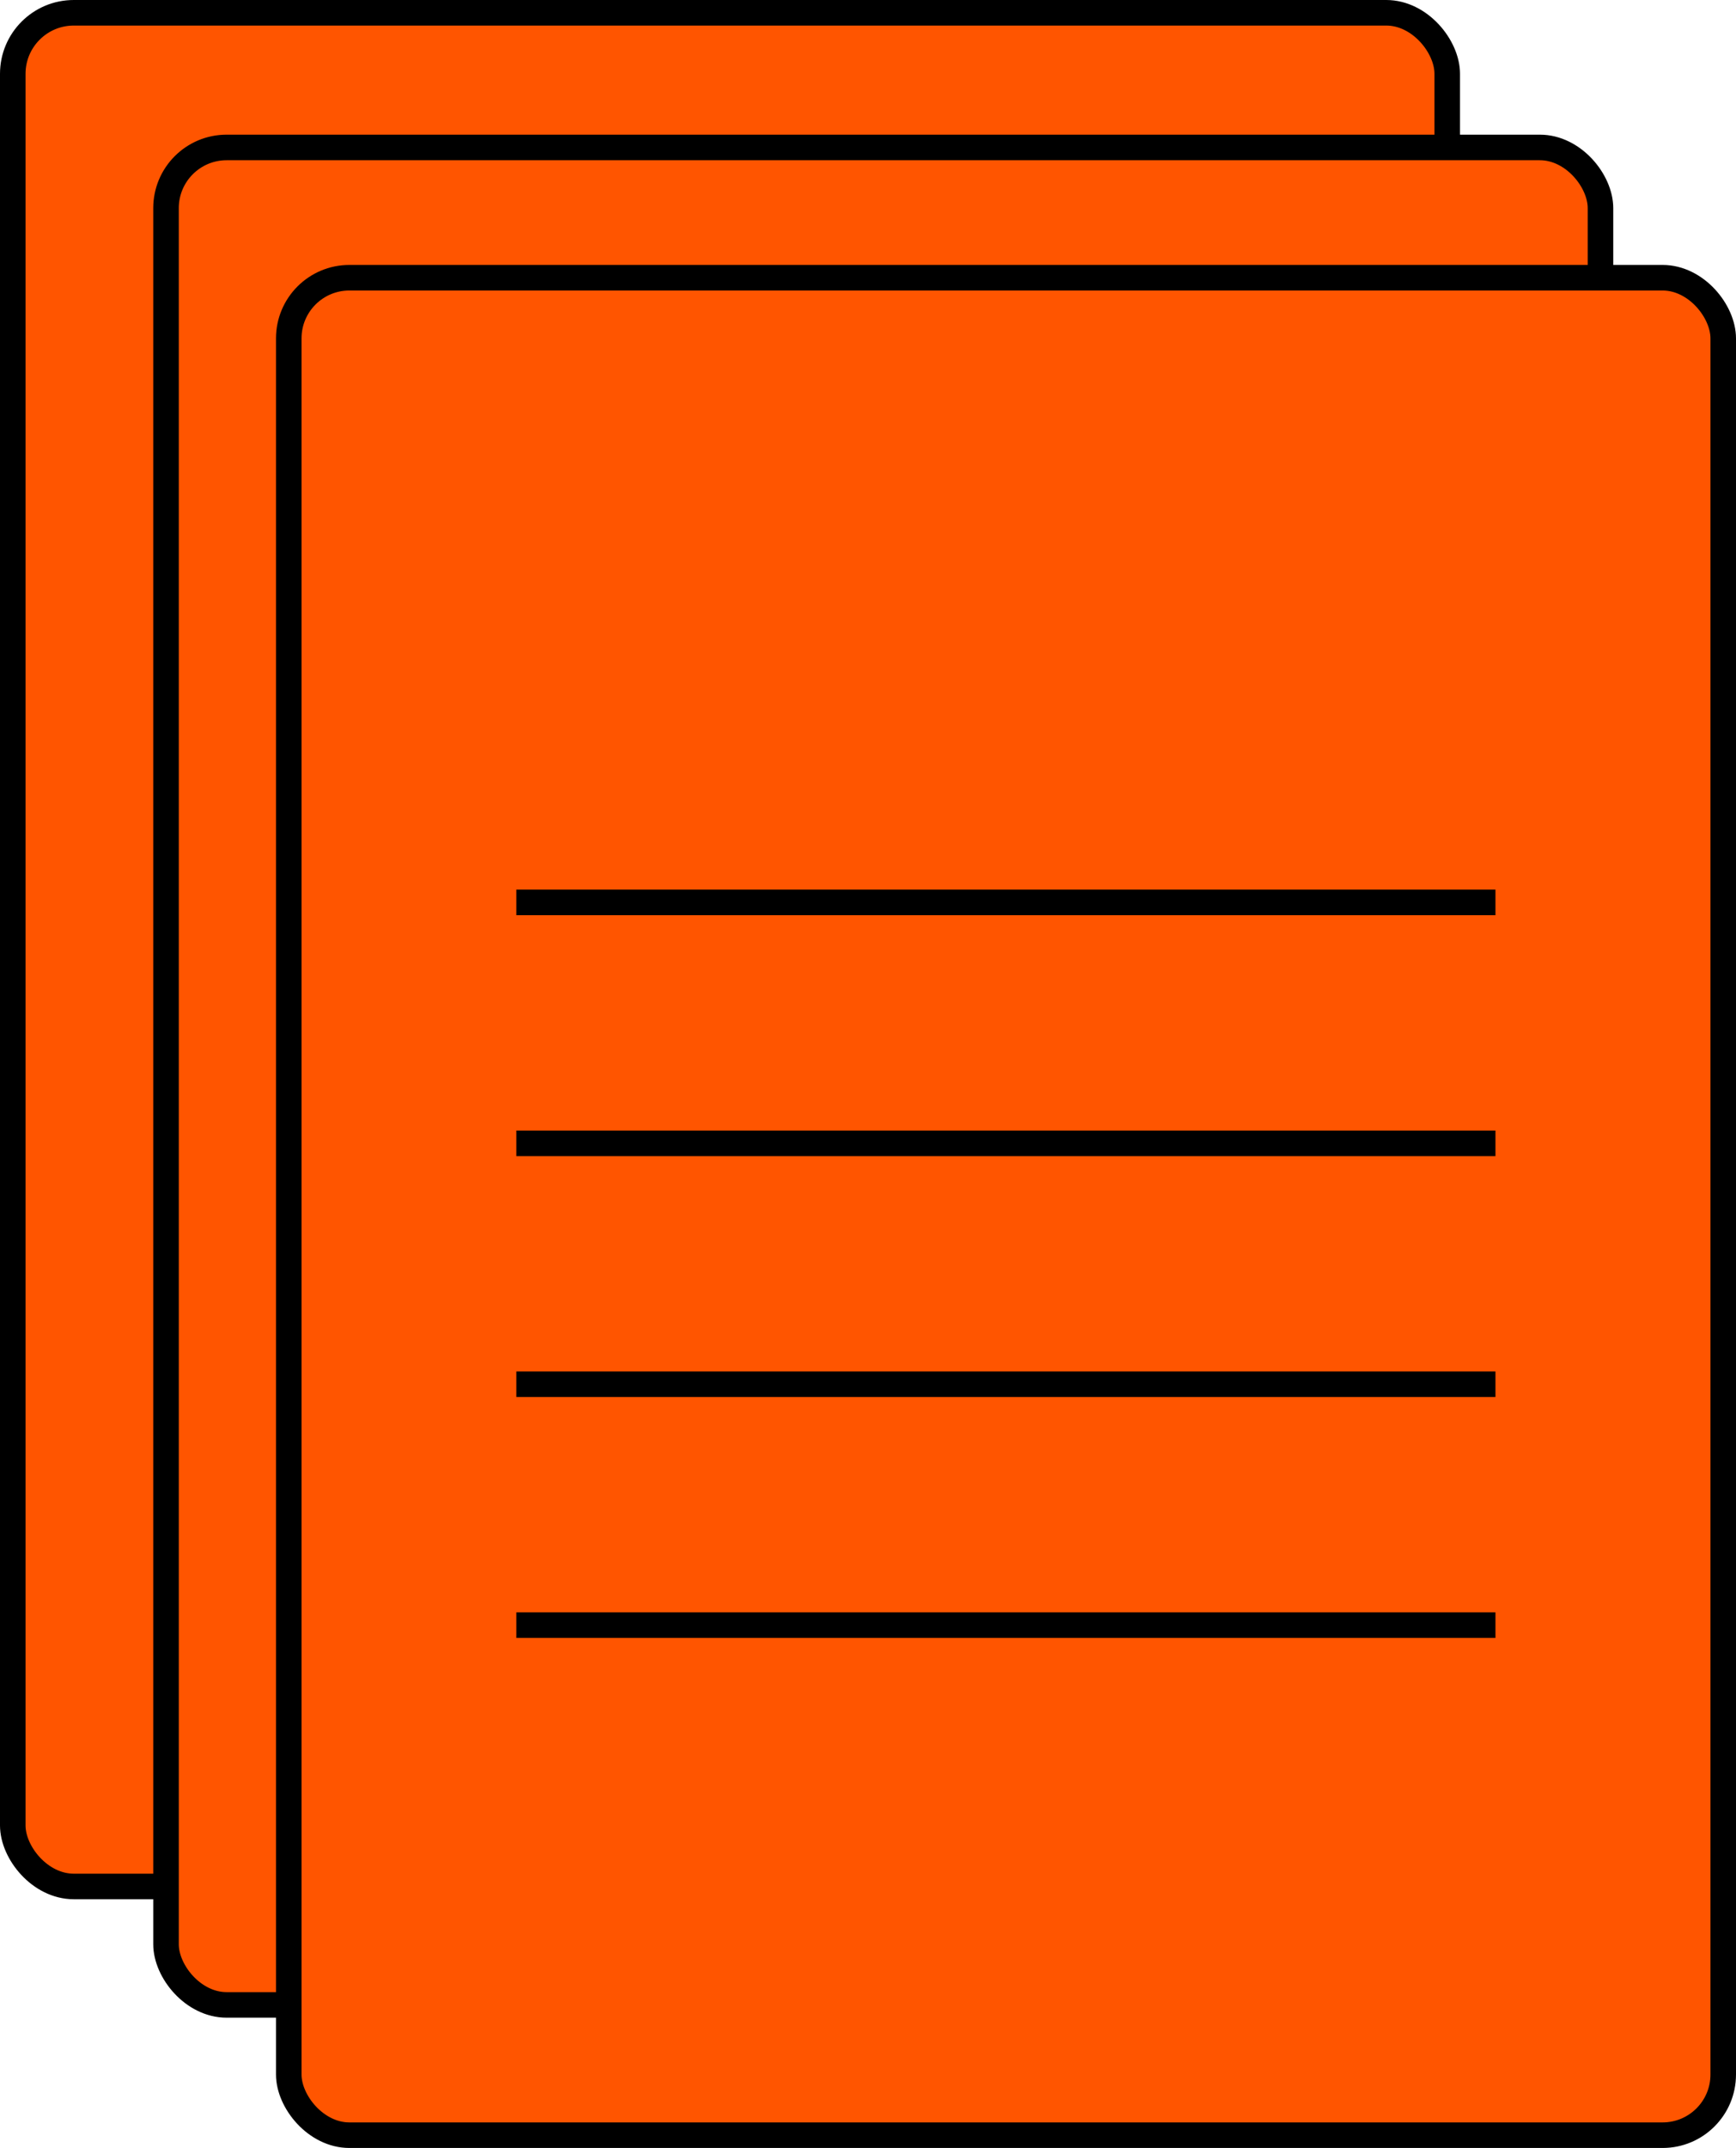
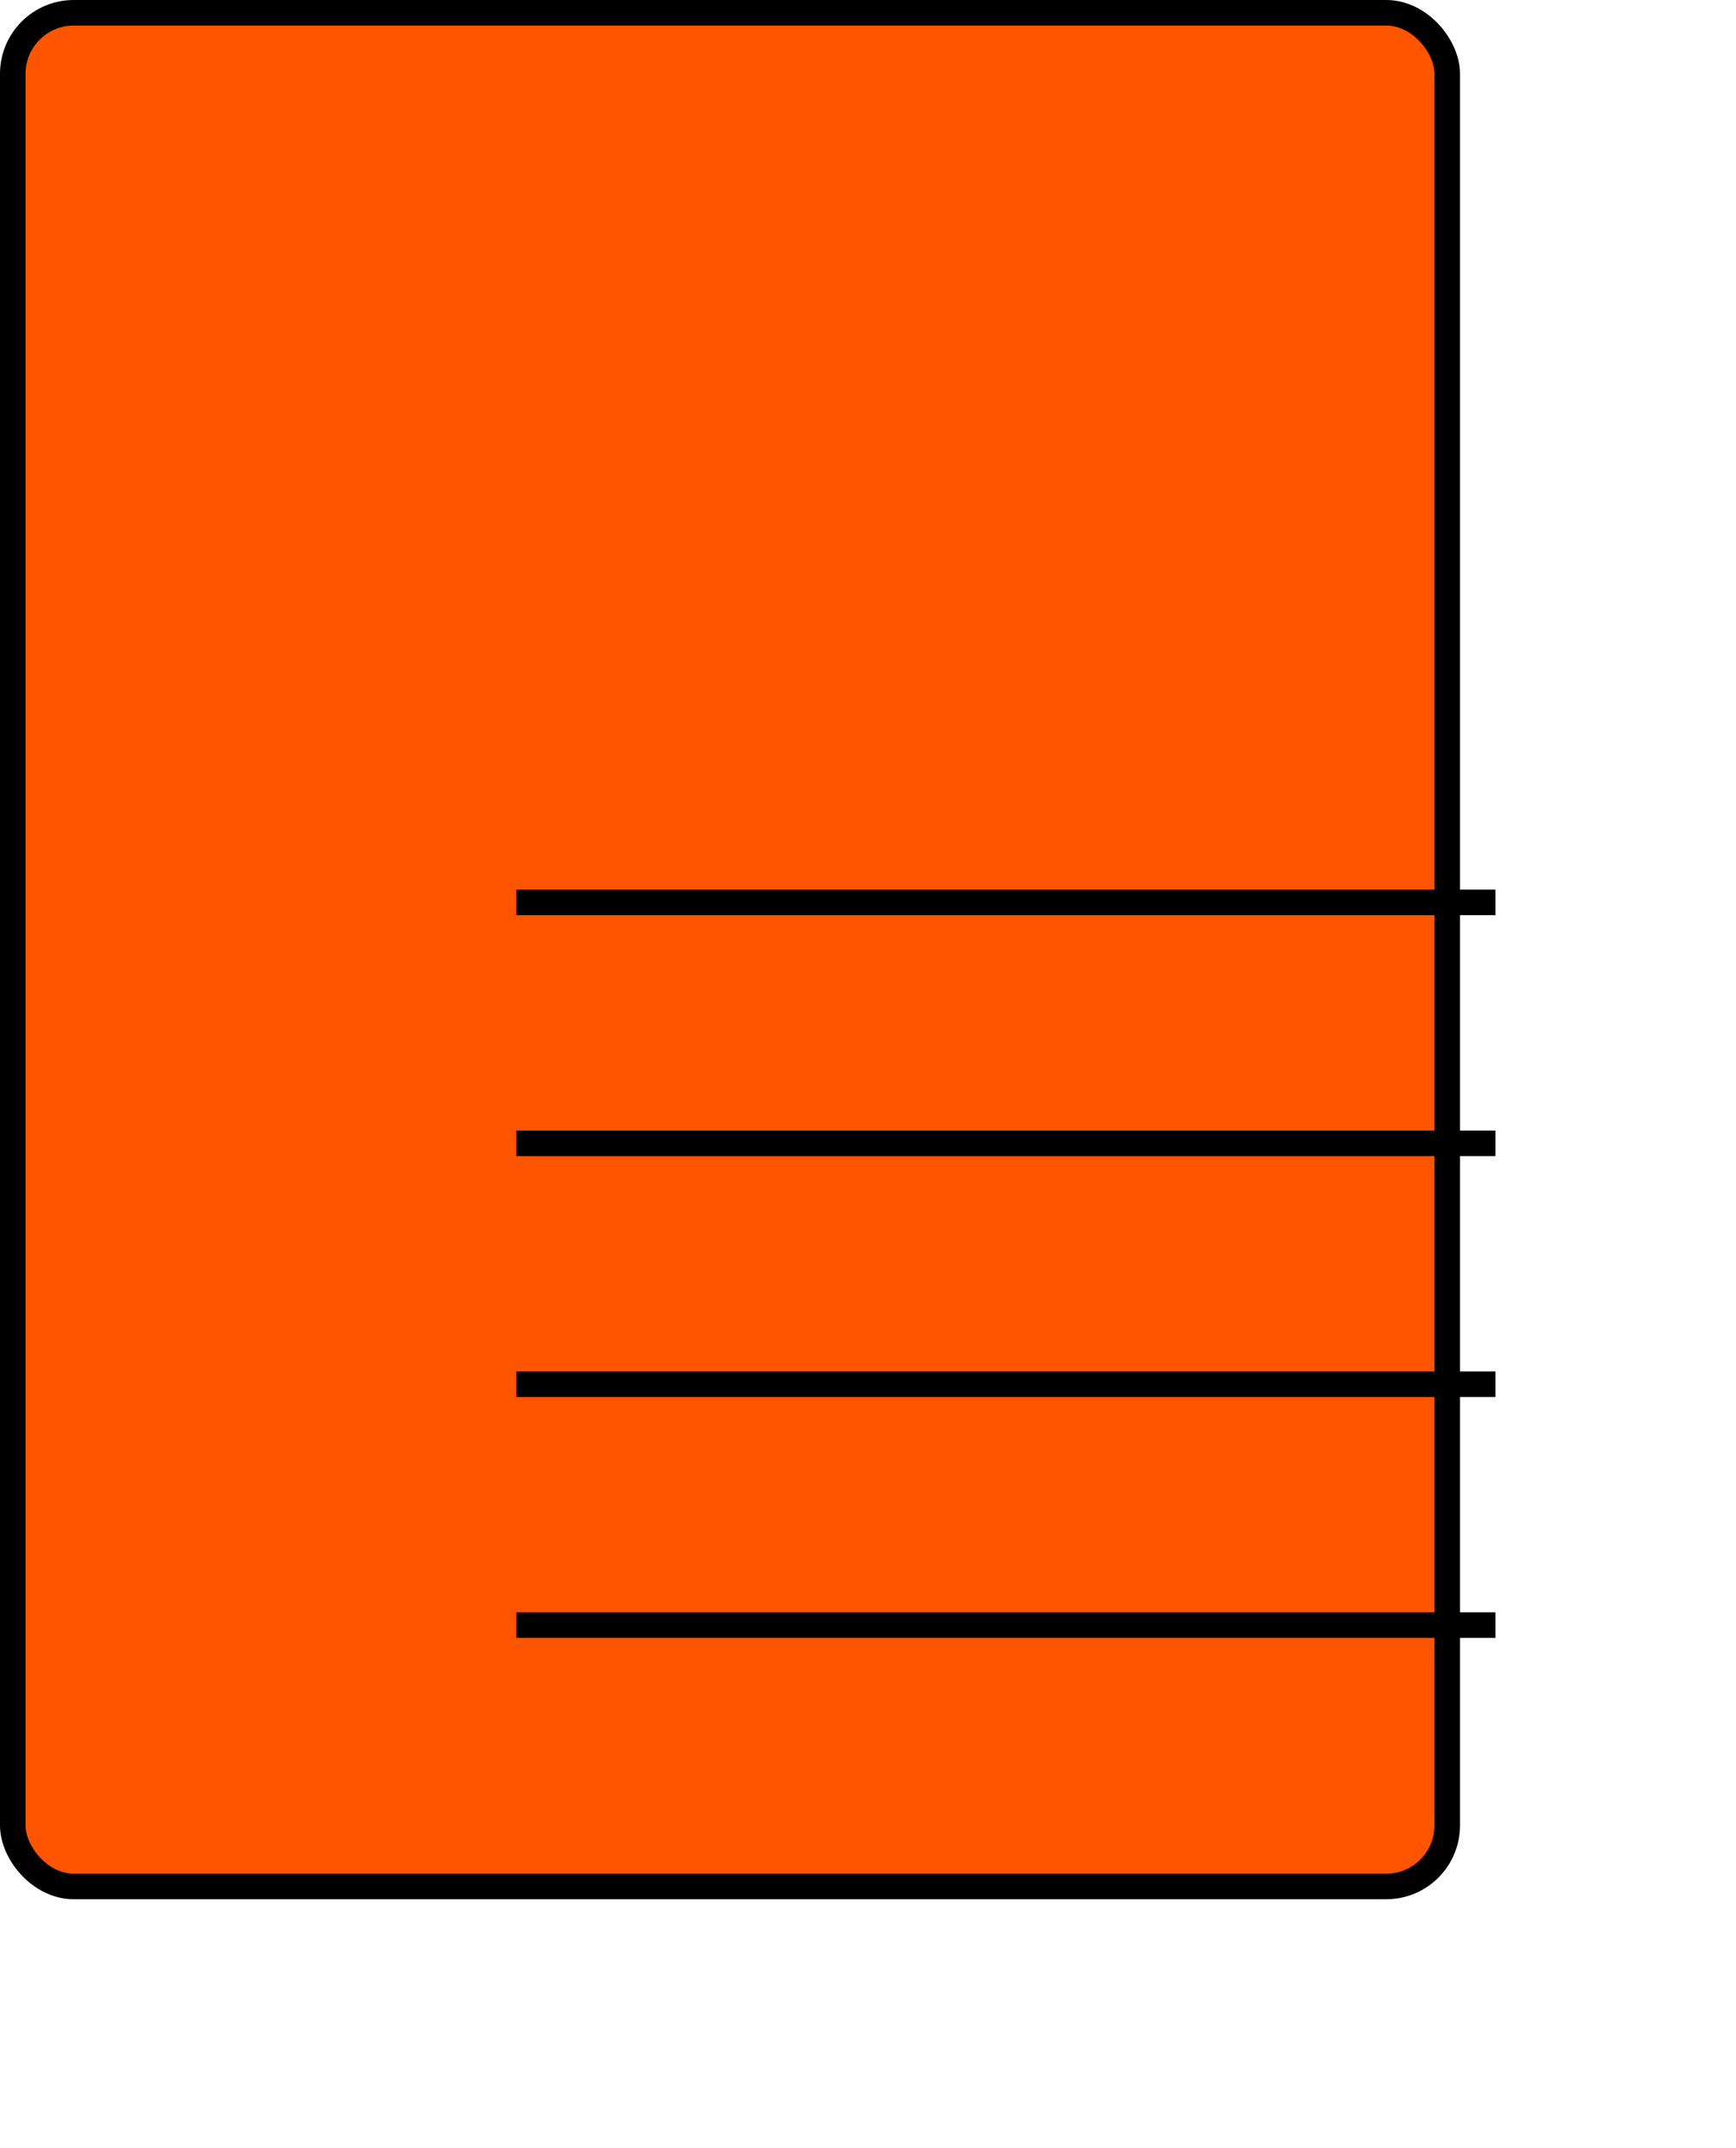
<svg xmlns="http://www.w3.org/2000/svg" width="91.08" height="112.61" viewBox="0 0 91.08 112.61">
  <defs>
    <style>
      .cls-1 {
      fill: #f50;
      }

      .cls-1, .cls-2 {
      stroke: #000;
      stroke-miterlimit: 10;
      stroke-width: 1.34px;
      }

      .cls-2 {
      fill: none;
      }
    </style>
  </defs>
  <g id="Capa_2" data-name="Capa 2">
    <g id="Capa_1-2" data-name="Capa 1">
      <g>
        <rect class="cls-1" x="0.67" y="0.67" width="75.26" height="98.23" rx="3.2" />
-         <rect class="cls-1" x="8.71" y="7.73" width="75.26" height="97.38" rx="3.18" />
-         <rect class="cls-1" x="15.15" y="14.56" width="75.26" height="97.38" rx="3.18" />
        <g>
          <line class="cls-2" x1="27.09" y1="47.31" x2="78.46" y2="47.31" />
          <line class="cls-2" x1="27.09" y1="59.94" x2="78.46" y2="59.94" />
          <line class="cls-2" x1="27.09" y1="72.57" x2="78.46" y2="72.57" />
          <line class="cls-2" x1="27.09" y1="85.2" x2="78.46" y2="85.2" />
        </g>
      </g>
    </g>
  </g>
</svg>